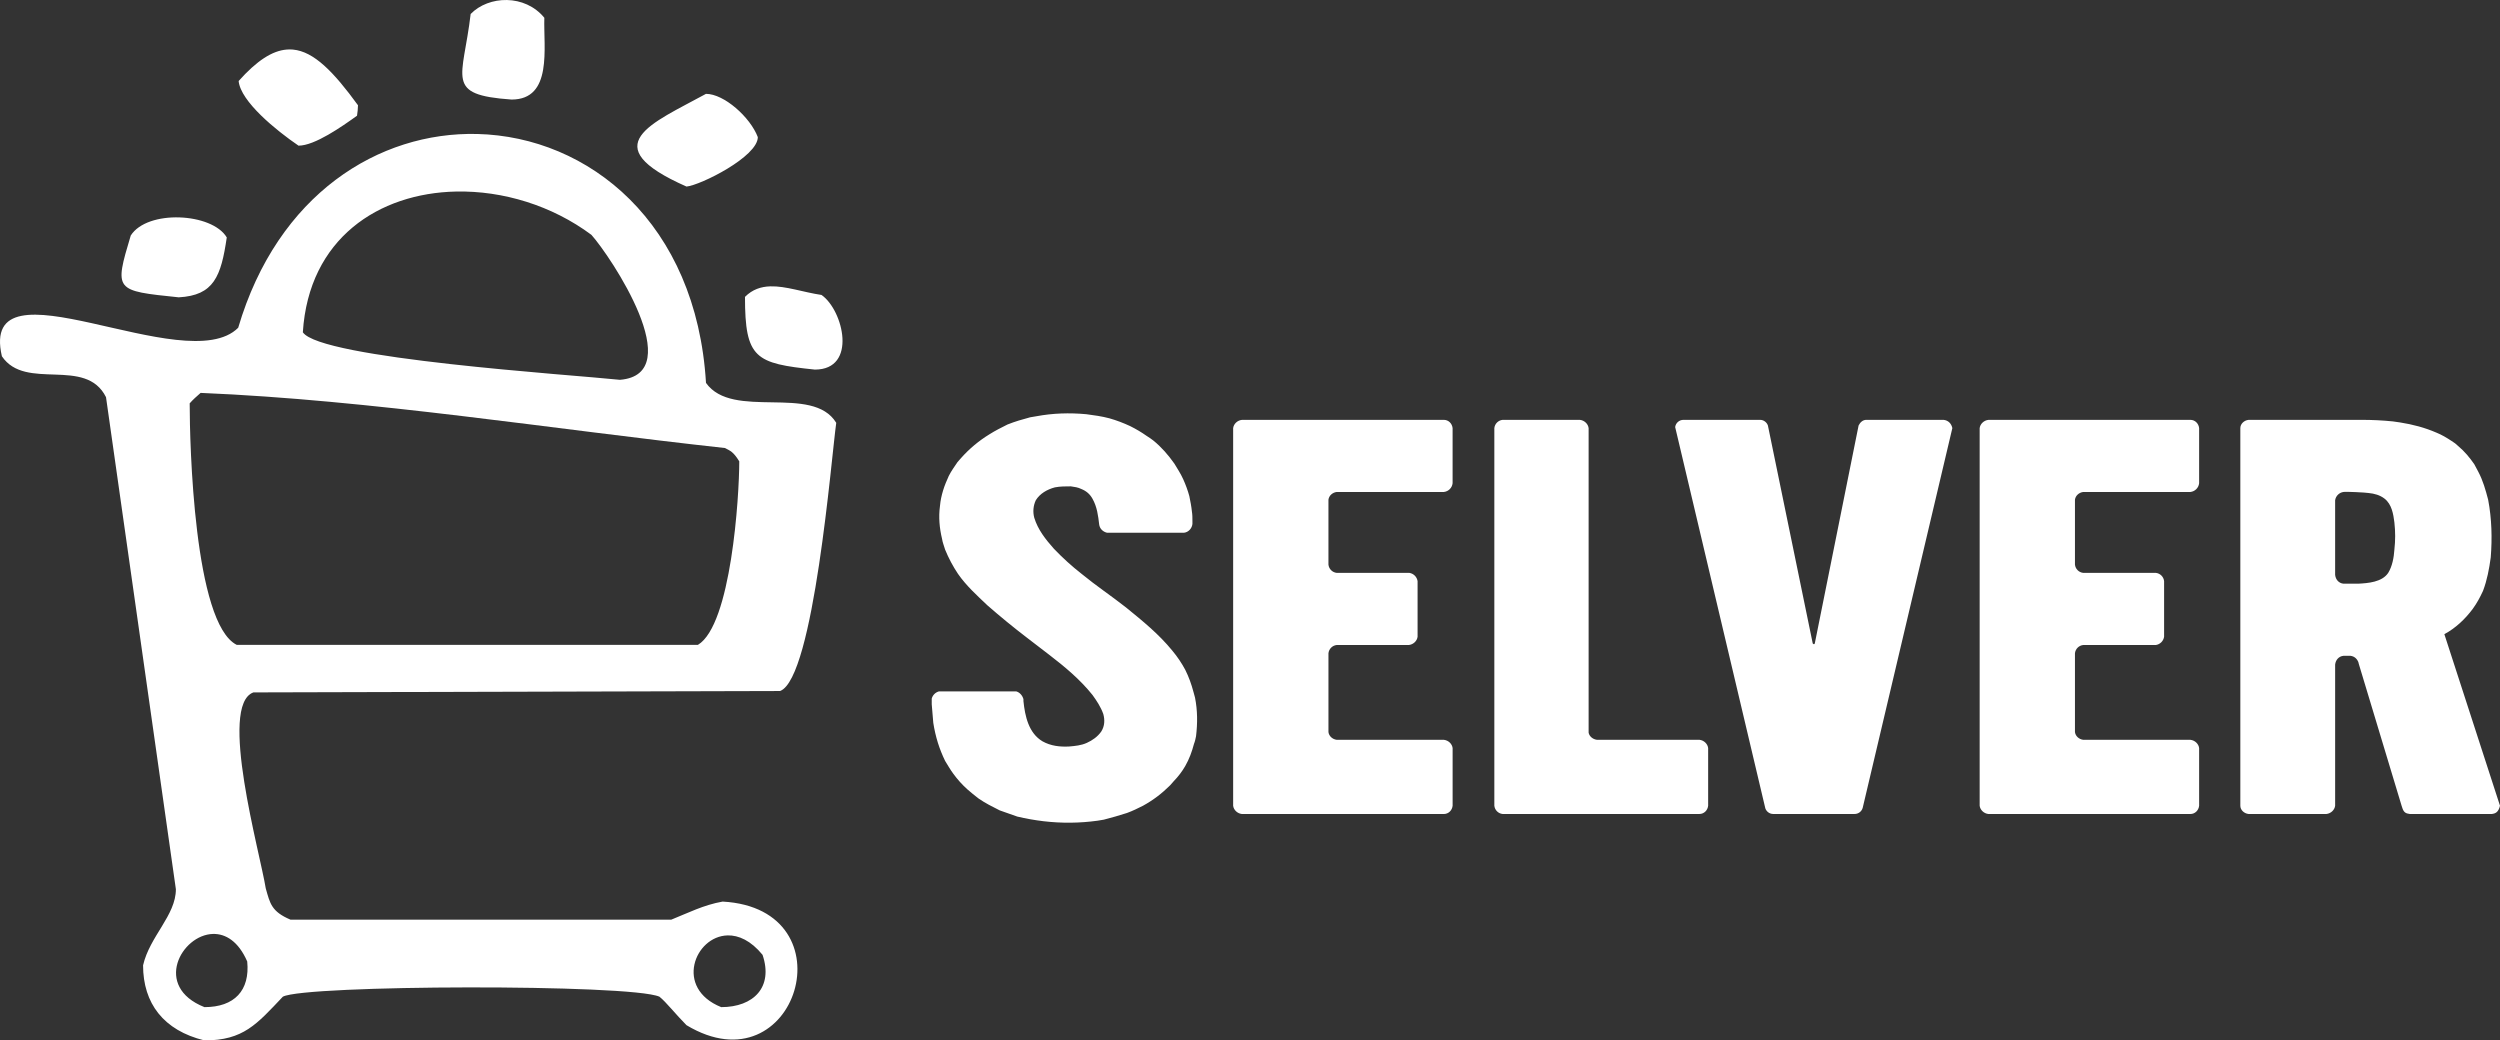
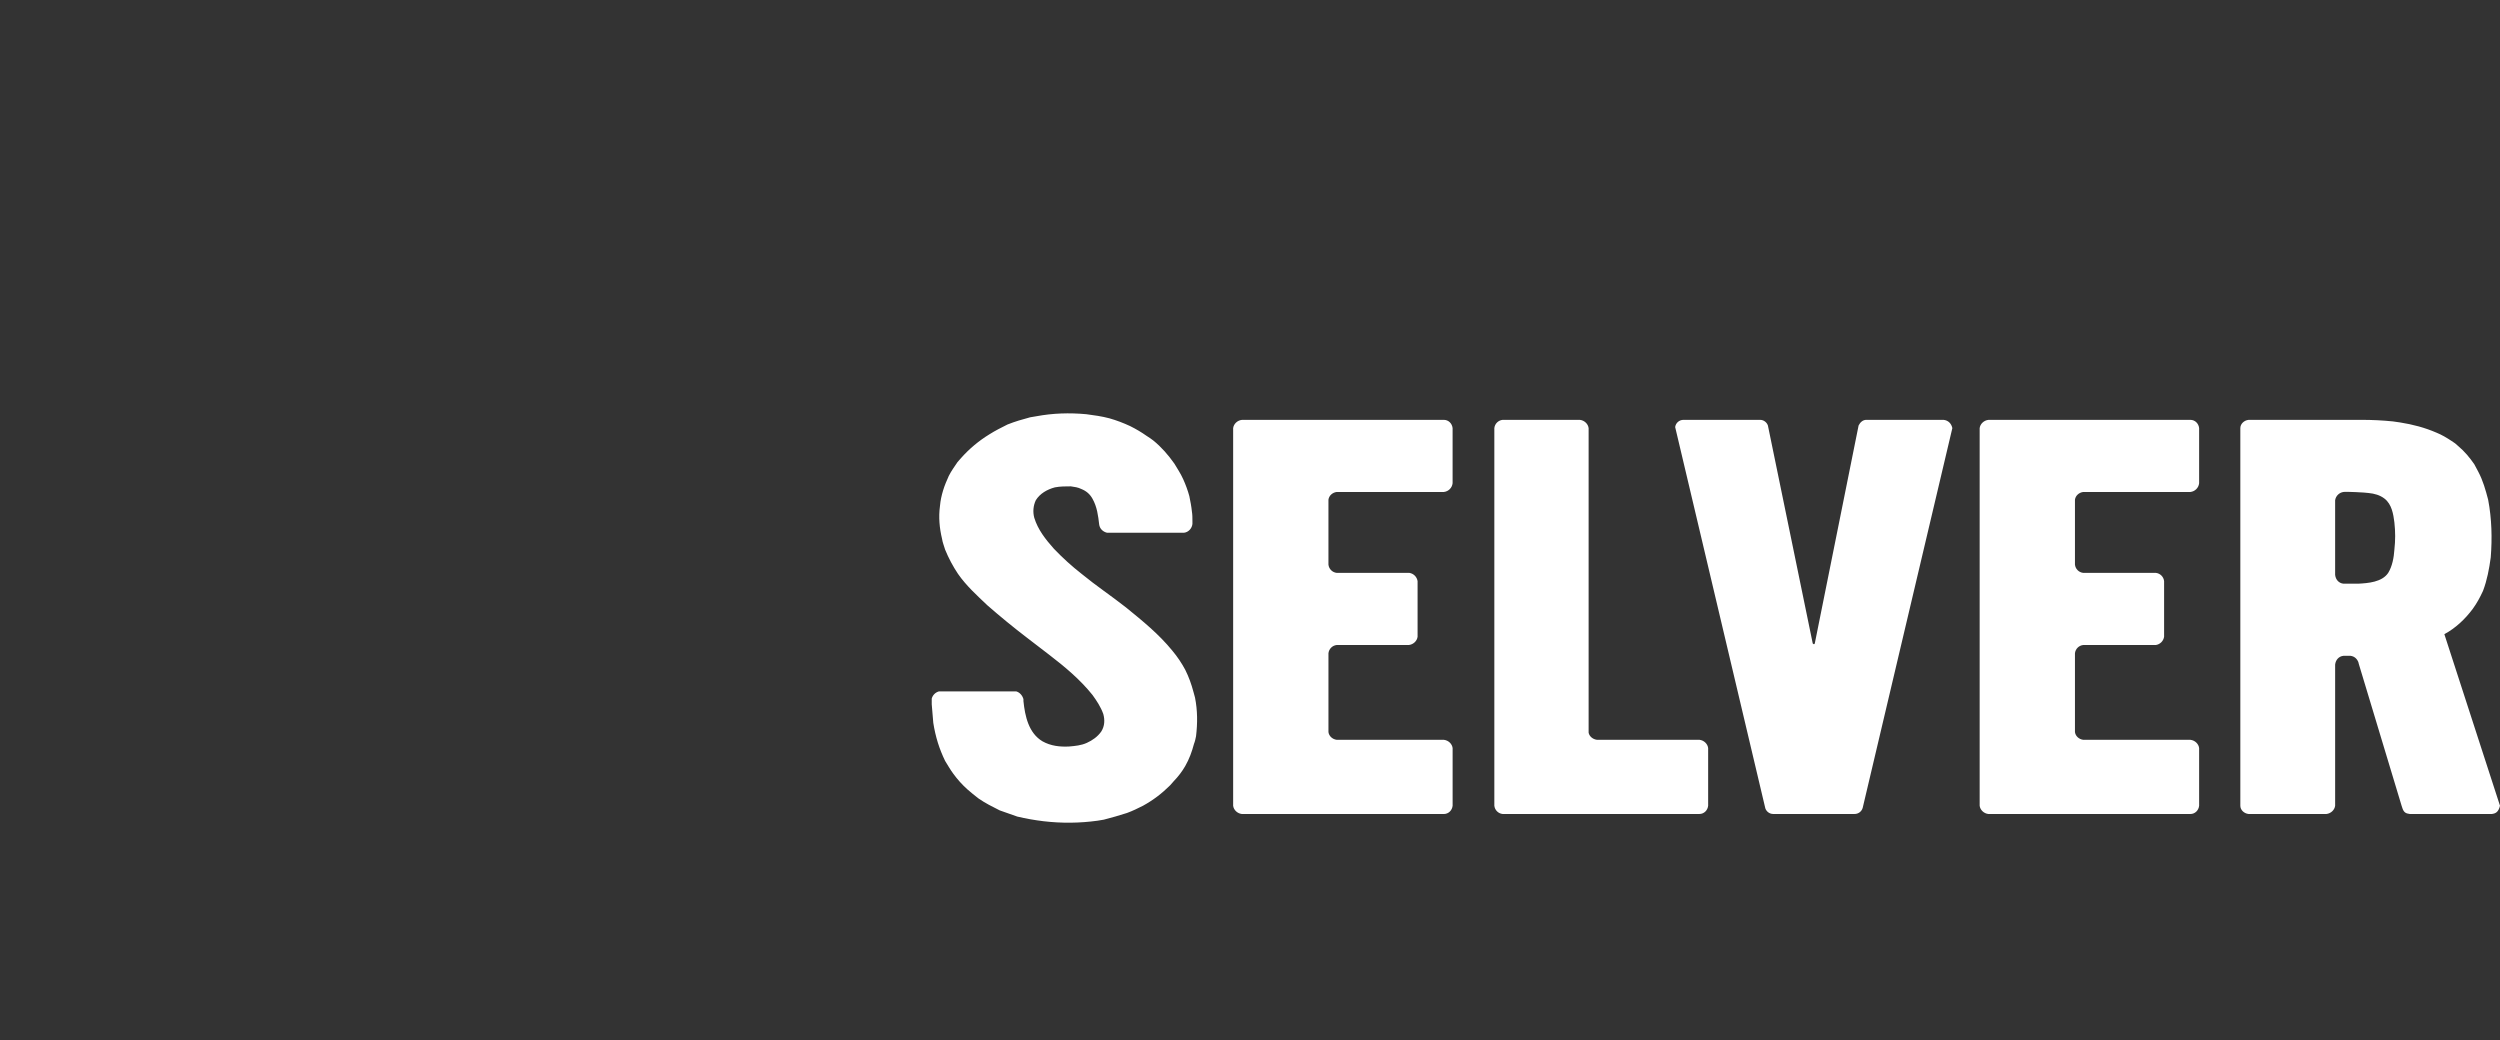
<svg xmlns="http://www.w3.org/2000/svg" id="uuid-6e3be239-fe7b-484f-af8c-a3b94f3b8d18" viewBox="0 0 327.474 136.285">
  <rect x="0" y="0" width="327.474" height="136.285" fill="#333333" stroke="none" />
  <defs>
    <style>.uuid-d77d5dde-b47a-4416-b947-f7110d1b6719{fill:#fff;}</style>
  </defs>
  <g id="uuid-9e008e49-8d61-485c-8232-7c29aea6643f">
    <g id="uuid-dffdac33-bbc1-409b-9e42-bdfb7b3172ed">
-       <path id="uuid-20243c19-e151-44db-9946-eeba5ddea34f" class="uuid-d77d5dde-b47a-4416-b947-f7110d1b6719" d="M66.407.002c-1.798-.039-3.573.616-4.756,1.83-.996,8.531-3.485,10.586,5.357,11.209,5.415-.002,4.17-6.788,4.295-10.711C70.028.773,68.206.041,66.407.002ZM37.565,6.49c-1.902.152-3.921,1.451-6.305,4.121.25,2.679,4.919,6.478,7.846,8.471v-.002c2.118,0,5.667-2.489,7.66-3.922.063-.436.127-.933.127-1.369-3.188-4.379-5.767-7.043-8.52-7.295-.268-.024-.537-.026-.809-.004ZM92.477,12.293c-7.037,3.862-14.818,6.728-2.551,12.145,1.87-.188,9.34-3.925,9.34-6.477-.996-2.617-4.423-5.668-6.789-5.668ZM62.517,17.55c-12.882-.315-26.15,7.868-31.316,25.383-6.851,6.849-34.066-9.715-30.953,3.736,3.113,4.61,10.962,0,13.639,5.357l9.152,64.455c0,3.425-3.425,6.163-4.297,9.963,0,4.981,2.68,8.533,8.035,9.84h.002c5.106,0,6.849-2.117,10.275-5.729,2.865-1.558,45.522-1.683,49.322,0,.869.684,2.179,2.364,3.549,3.734,14.385,8.657,21.673-15.257,4.732-16.191-2.491.436-4.545,1.496-6.725,2.367h-49.883c-2.492-1.057-2.679-2.118-3.24-4.109-.747-4.671-6.227-23.977-1.617-25.658l69-.186c4.422-1.683,6.725-30.766,7.348-35.125-3.113-5.107-13.575-.31-17.062-5.232-1.257-20.974-15.361-32.248-29.961-32.605ZM59.761,25.09c6.086-.125,12.525,1.812,17.709,5.674,2.492,2.772,12.828,18.248,3.736,18.988-6.414-.679-39.233-2.774-41.537-6.227.778-12.293,9.948-18.228,20.092-18.436ZM23.509,28.478c-2.631-.086-5.293.661-6.383,2.373-2.181,7.287-2.118,7.222,6.289,8.096,4.608-.25,5.542-2.74,6.289-7.846-.966-1.62-3.564-2.538-6.195-2.623ZM100.905,37.509c-1.218.036-2.34.396-3.32,1.377,0,8.096,1.37,8.718,9.154,9.527,5.605,0,3.736-7.785.871-9.777-2.374-.351-4.674-1.187-6.705-1.127ZM26.278,51.465c22.42.934,45.9,4.733,68.691,7.223.684.376,1.058.438,1.867,1.746,0,4.608-1.058,21.423-5.418,24.037H31.011c-5.605-2.802-6.164-26.341-6.164-31.637.436-.496.934-.933,1.432-1.369ZM27.907,122.336c1.627-.039,3.321.949,4.477,3.611.373,3.8-1.683,5.977-5.605,5.977-6.759-2.686-3.03-9.488,1.129-9.588ZM95.311,122.527c1.436-.034,3.05.679,4.576,2.547,1.433,4.235-1.181,6.85-5.416,6.85-6.165-2.476-3.469-9.294.84-9.396Z" />
      <g id="uuid-d037b3c4-952e-42c1-904a-a04f8e13a040">
        <path id="uuid-0f2c6056-3333-4281-9eee-0819156e4495" class="uuid-d77d5dde-b47a-4416-b947-f7110d1b6719" d="M260.462,54.996h26.454c.607,0,1.08.473,1.147,1.08v7.222c-.065.604-.543,1.081-1.147,1.146h-14.038c-.539.067-1.011.473-1.08,1.013v8.503c.062.569.511,1.018,1.08,1.08h9.516c.569.062,1.017.511,1.08,1.08v7.289c-.085.557-.523.994-1.08,1.08h-9.516c-.569.062-1.018.511-1.08,1.08v10.324c.069.54.541.945,1.08,1.013h14.038c.607.067,1.08.54,1.147,1.08v7.559c-.067.607-.54,1.08-1.147,1.08h-26.454c-.607-.067-1.08-.54-1.147-1.08v-49.467c.067-.54.54-1.013,1.147-1.08M162.675,54.996h26.454c.607,0,1.08.473,1.147,1.08v7.222c-.065.604-.543,1.081-1.147,1.146h-14.038c-.539.067-1.01.473-1.078,1.013v8.503c.062.569.511,1.018,1.08,1.08h9.515c.557.085.995.522,1.08,1.08v7.289c-.067.54-.54,1.011-1.147,1.08h-9.449c-.568.062-1.017.511-1.078,1.08v10.324c.067.54.54.945,1.08,1.013h14.038c.606.067,1.08.54,1.146,1.08v7.559c-.067.607-.54,1.08-1.147,1.08h-26.454c-.607-.067-1.08-.54-1.147-1.08v-49.467c.067-.54.54-1.013,1.147-1.08M305.879,75.31c.067.607.473,1.08,1.08,1.147h1.956c1.283-.067,3.105-.202,3.915-1.416.54-.878.742-2.025.809-3.038.135-1.214.135-2.362,0-3.576-.135-1.08-.338-2.363-1.282-3.105-.607-.473-1.35-.673-2.092-.743-.338-.067-3.038-.202-3.307-.135-.557.085-.995.522-1.08,1.08v9.786ZM309.388,54.996c1.35,0,2.7.067,4.05.203l.944.135c1.687.269,3.239.675,4.792,1.349.675.271,1.35.675,1.958,1.08.337.202.607.407.876.675.811.676,1.485,1.487,2.092,2.363.202.337.338.675.54,1.013.607,1.147.945,2.362,1.282,3.643.473,2.498.54,5.063.338,7.559-.202,1.487-.473,2.969-1.013,4.387-.405.876-.809,1.62-1.349,2.362-1.013,1.35-2.227,2.498-3.712,3.307l7.288,22.473c-.202.809-.54,1.013-1.08,1.08h-10.729c-.54-.067-.811-.203-1.013-.878l-.067-.202-5.601-18.559v.067-.067l-.069-.269c-.202-.473-.54-.743-1.011-.811h-.945c-.607.067-1.013.54-1.08,1.147v19.571-1.08c-.067.54-.54,1.013-1.147,1.08h-10.191c-.607-.067-1.08-.54-1.08-1.08v-49.467c0-.54.473-1.013,1.08-1.08h14.847ZM255.737,56.076l-11.742,49.736c-.131.486-.576.821-1.08.811h-10.664c-.46-.012-.864-.308-1.013-.743l-11.809-49.938c.073-.541.534-.944,1.08-.945h10.055c.473,0,.878.338,1.013.743l5.872,28.545c.135.135.202.135.269,0l5.737-28.547c.202-.404.54-.742,1.013-.742h10.122c.607.067,1.013.473,1.147,1.08M196.823,54.996h10.122c.607.067,1.08.54,1.147,1.08v39.883c.07.473.54.878,1.08.945h13.43c.607.067,1.08.54,1.147,1.08v7.559c-.067.607-.54,1.08-1.147,1.08h-25.78c-.569-.062-1.017-.511-1.08-1.08v-49.467c.062-.569.511-1.017,1.08-1.08M134.061,91.843c.202,1.958.675,4.185,2.498,5.264,1.08.607,2.294.743,3.509.675.743-.067,1.552-.135,2.294-.473.743-.337,1.418-.811,1.89-1.485.471-.742.471-1.552.269-2.294-.337-.945-.878-1.753-1.416-2.496-1.621-2.025-3.645-3.712-5.67-5.264-.945-.742-1.956-1.485-2.901-2.227-1.778-1.36-3.511-2.779-5.197-4.252-1.349-1.282-2.767-2.564-3.847-4.116-.668-.998-1.233-2.061-1.687-3.172-.135-.473-.337-.945-.404-1.416-.337-1.416-.473-2.836-.271-4.319.067-.743.203-1.35.407-2.025.201-.673.471-1.282.74-1.889.338-.676.743-1.216,1.147-1.823l.473-.54c1.078-1.211,2.329-2.257,3.712-3.103.743-.473,1.552-.878,2.362-1.283,1.013-.404,1.958-.673,2.97-.944l.809-.136c2.16-.404,4.319-.473,6.546-.269,1.013.135,2.025.269,3.036.54.945.269,1.823.607,2.7,1.013.811.404,1.487.809,2.16,1.282.338.202.607.407.878.607,1.08.878,1.956,1.89,2.767,3.038.407.675.809,1.282,1.147,2.024.338.743.607,1.487.809,2.227.136.676.271,1.35.338,2.025.067.407.067.809.067,1.214v.407c-.067.606-.54,1.08-1.08,1.146h-10.122c-.54-.135-.945-.54-1.013-1.08-.135-1.147-.269-2.294-.878-3.374-.337-.607-.809-1.013-1.484-1.282-.405-.203-.878-.271-1.35-.337-.673,0-1.416,0-2.09.133-1.014.271-1.959.811-2.499,1.687-.337.717-.408,1.53-.202,2.294.471,1.552,1.484,2.836,2.564,4.05,1.133,1.19,2.351,2.295,3.646,3.307,1.888,1.552,3.913,2.903,5.802,4.387,2.16,1.754,4.319,3.509,6.074,5.668.676.811,1.216,1.62,1.687,2.496.473.945.811,1.89,1.08,2.903.067.269.136.473.203.743.337,1.686.337,3.373.135,5.06-.067.338-.135.676-.271,1.013-.269,1.013-.607,1.958-1.147,2.903-.412.711-.91,1.368-1.484,1.956l-.473.54c-1.08,1.08-2.227,1.958-3.576,2.7-.676.338-1.35.675-2.092.945-1.003.323-2.016.615-3.038.876l-.809.135c-2.349.327-4.731.35-7.086.07-1.158-.138-2.307-.342-3.441-.61-.743-.269-1.552-.539-2.296-.809-.944-.473-1.889-.945-2.767-1.552-.508-.388-1.003-.793-1.484-1.214-.677-.609-1.288-1.288-1.823-2.025-.404-.54-.742-1.147-1.08-1.687-.372-.763-.688-1.552-.944-2.362-.267-.861-.47-1.741-.607-2.632l-.203-2.429v-.743c.124-.461.484-.82.945-.944h10.122c.473.135.811.54.945,1.011v.271Z" />
      </g>
    </g>
  </g>
</svg>